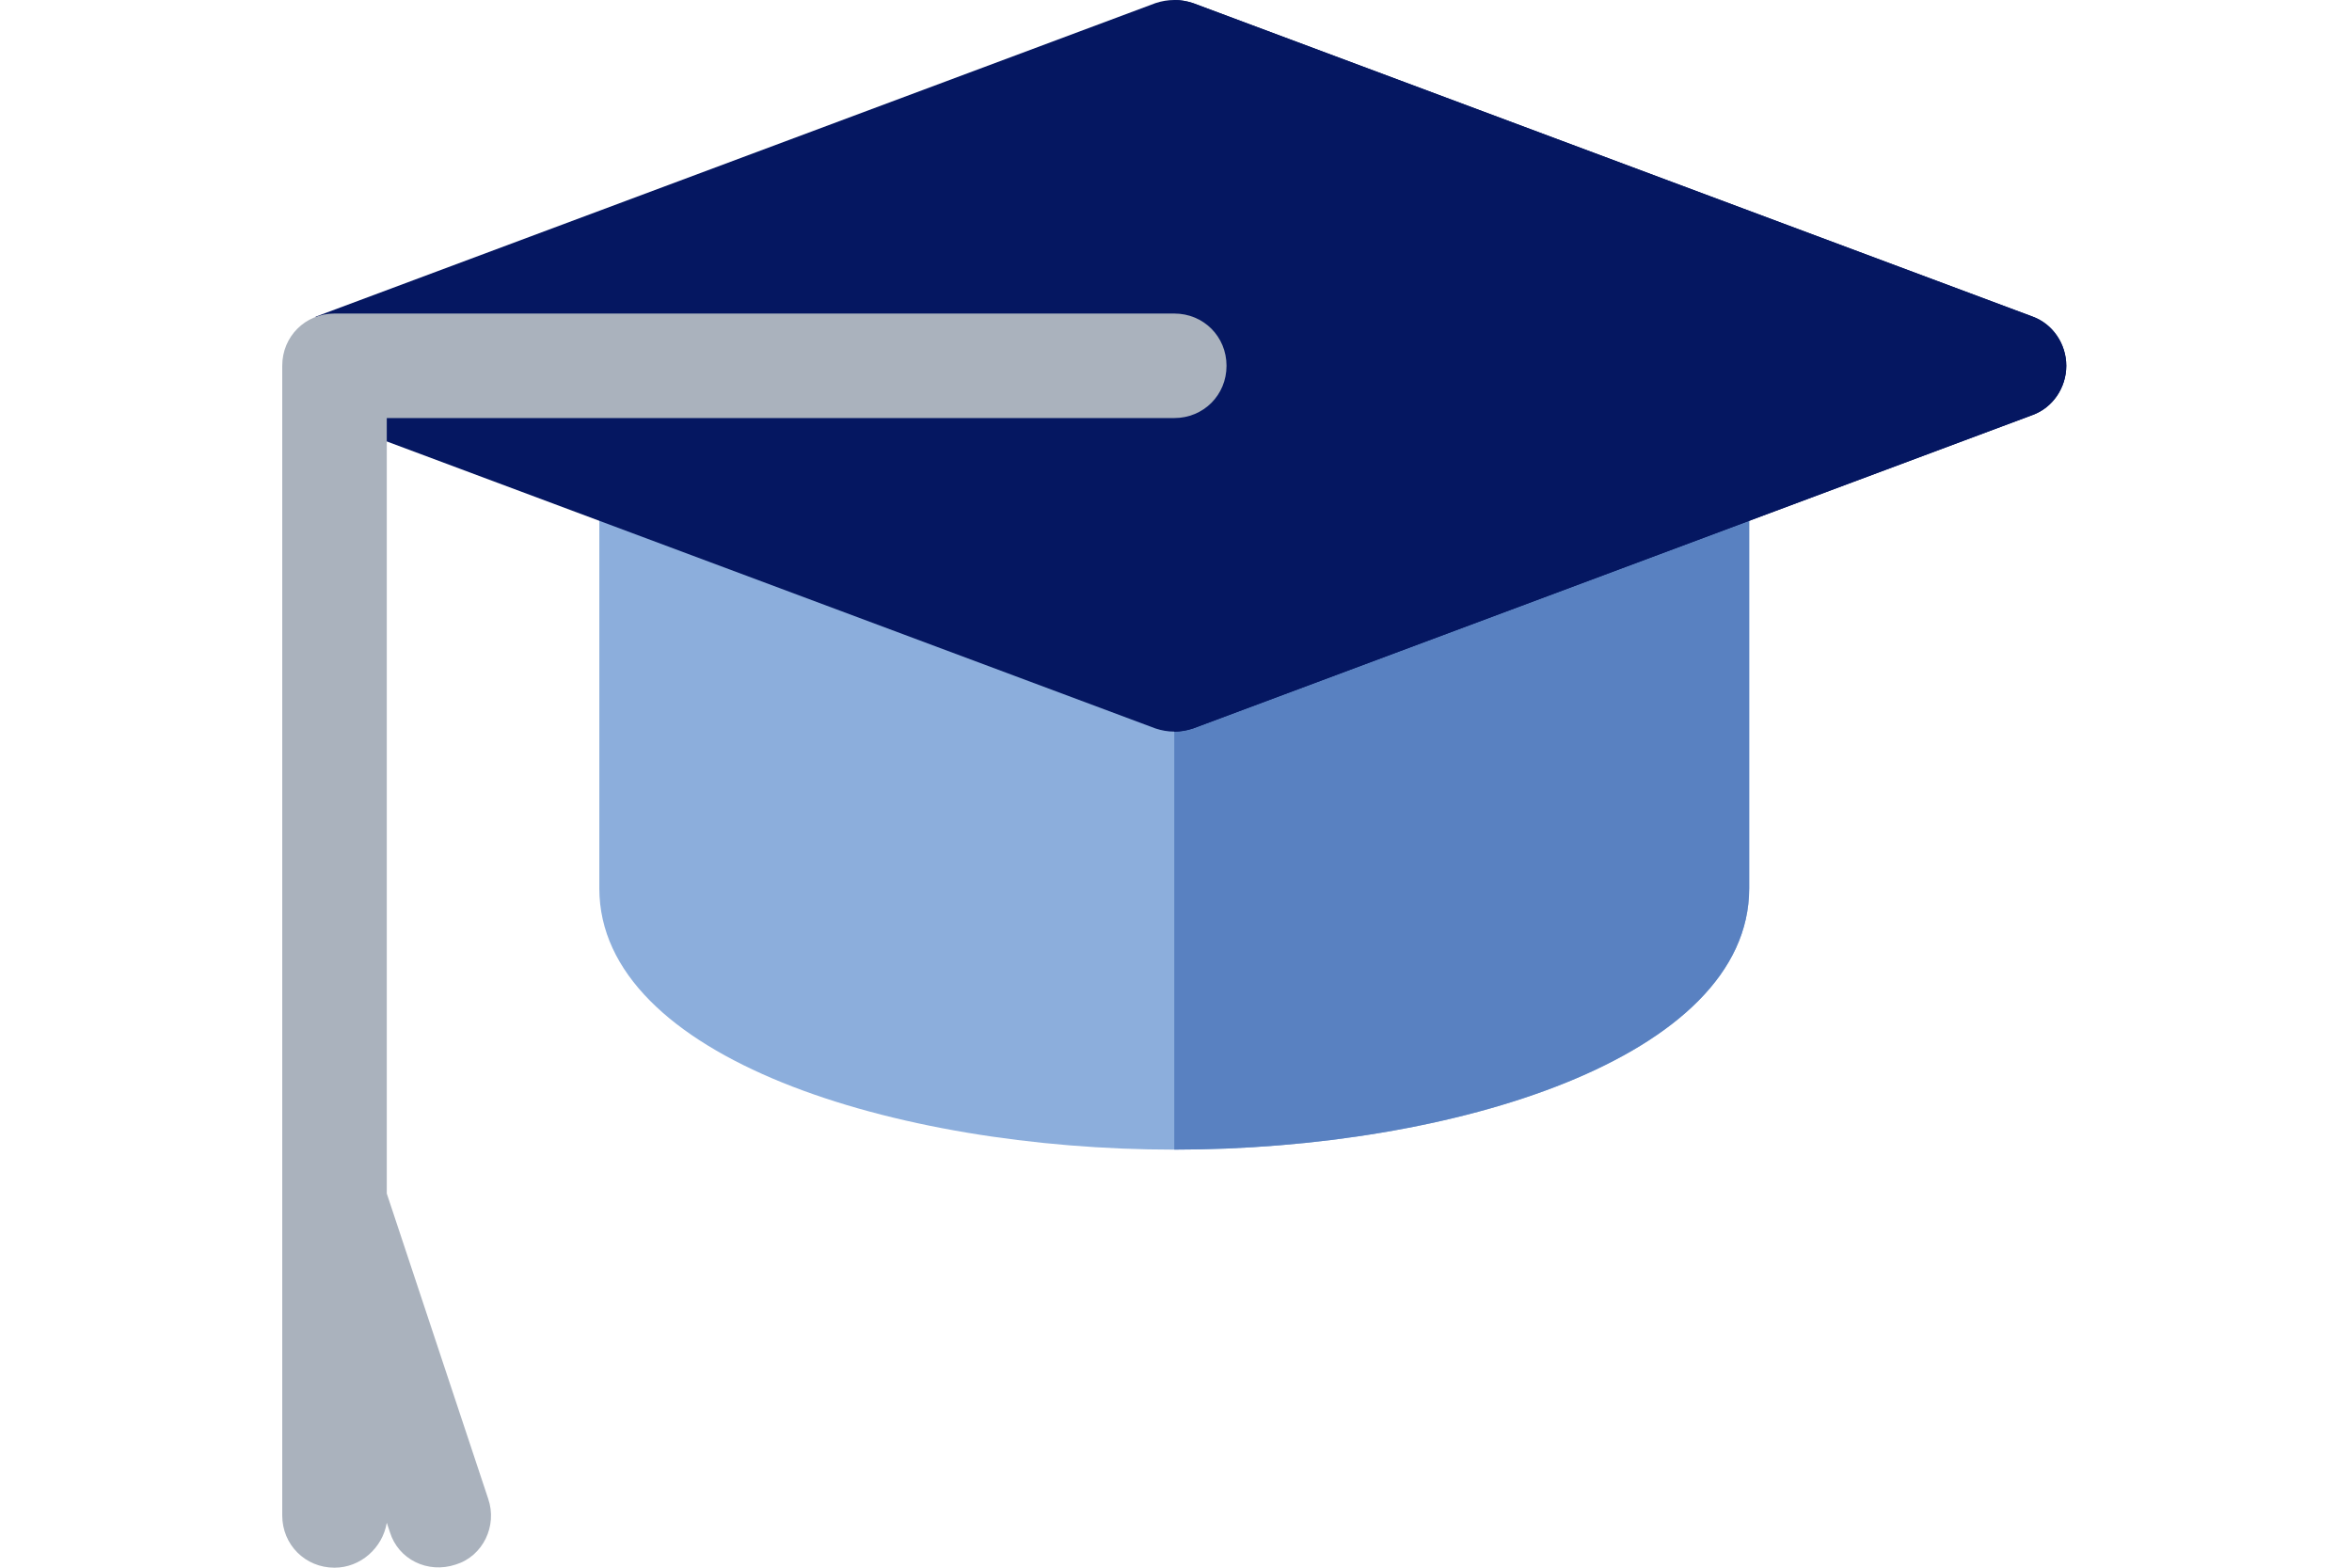
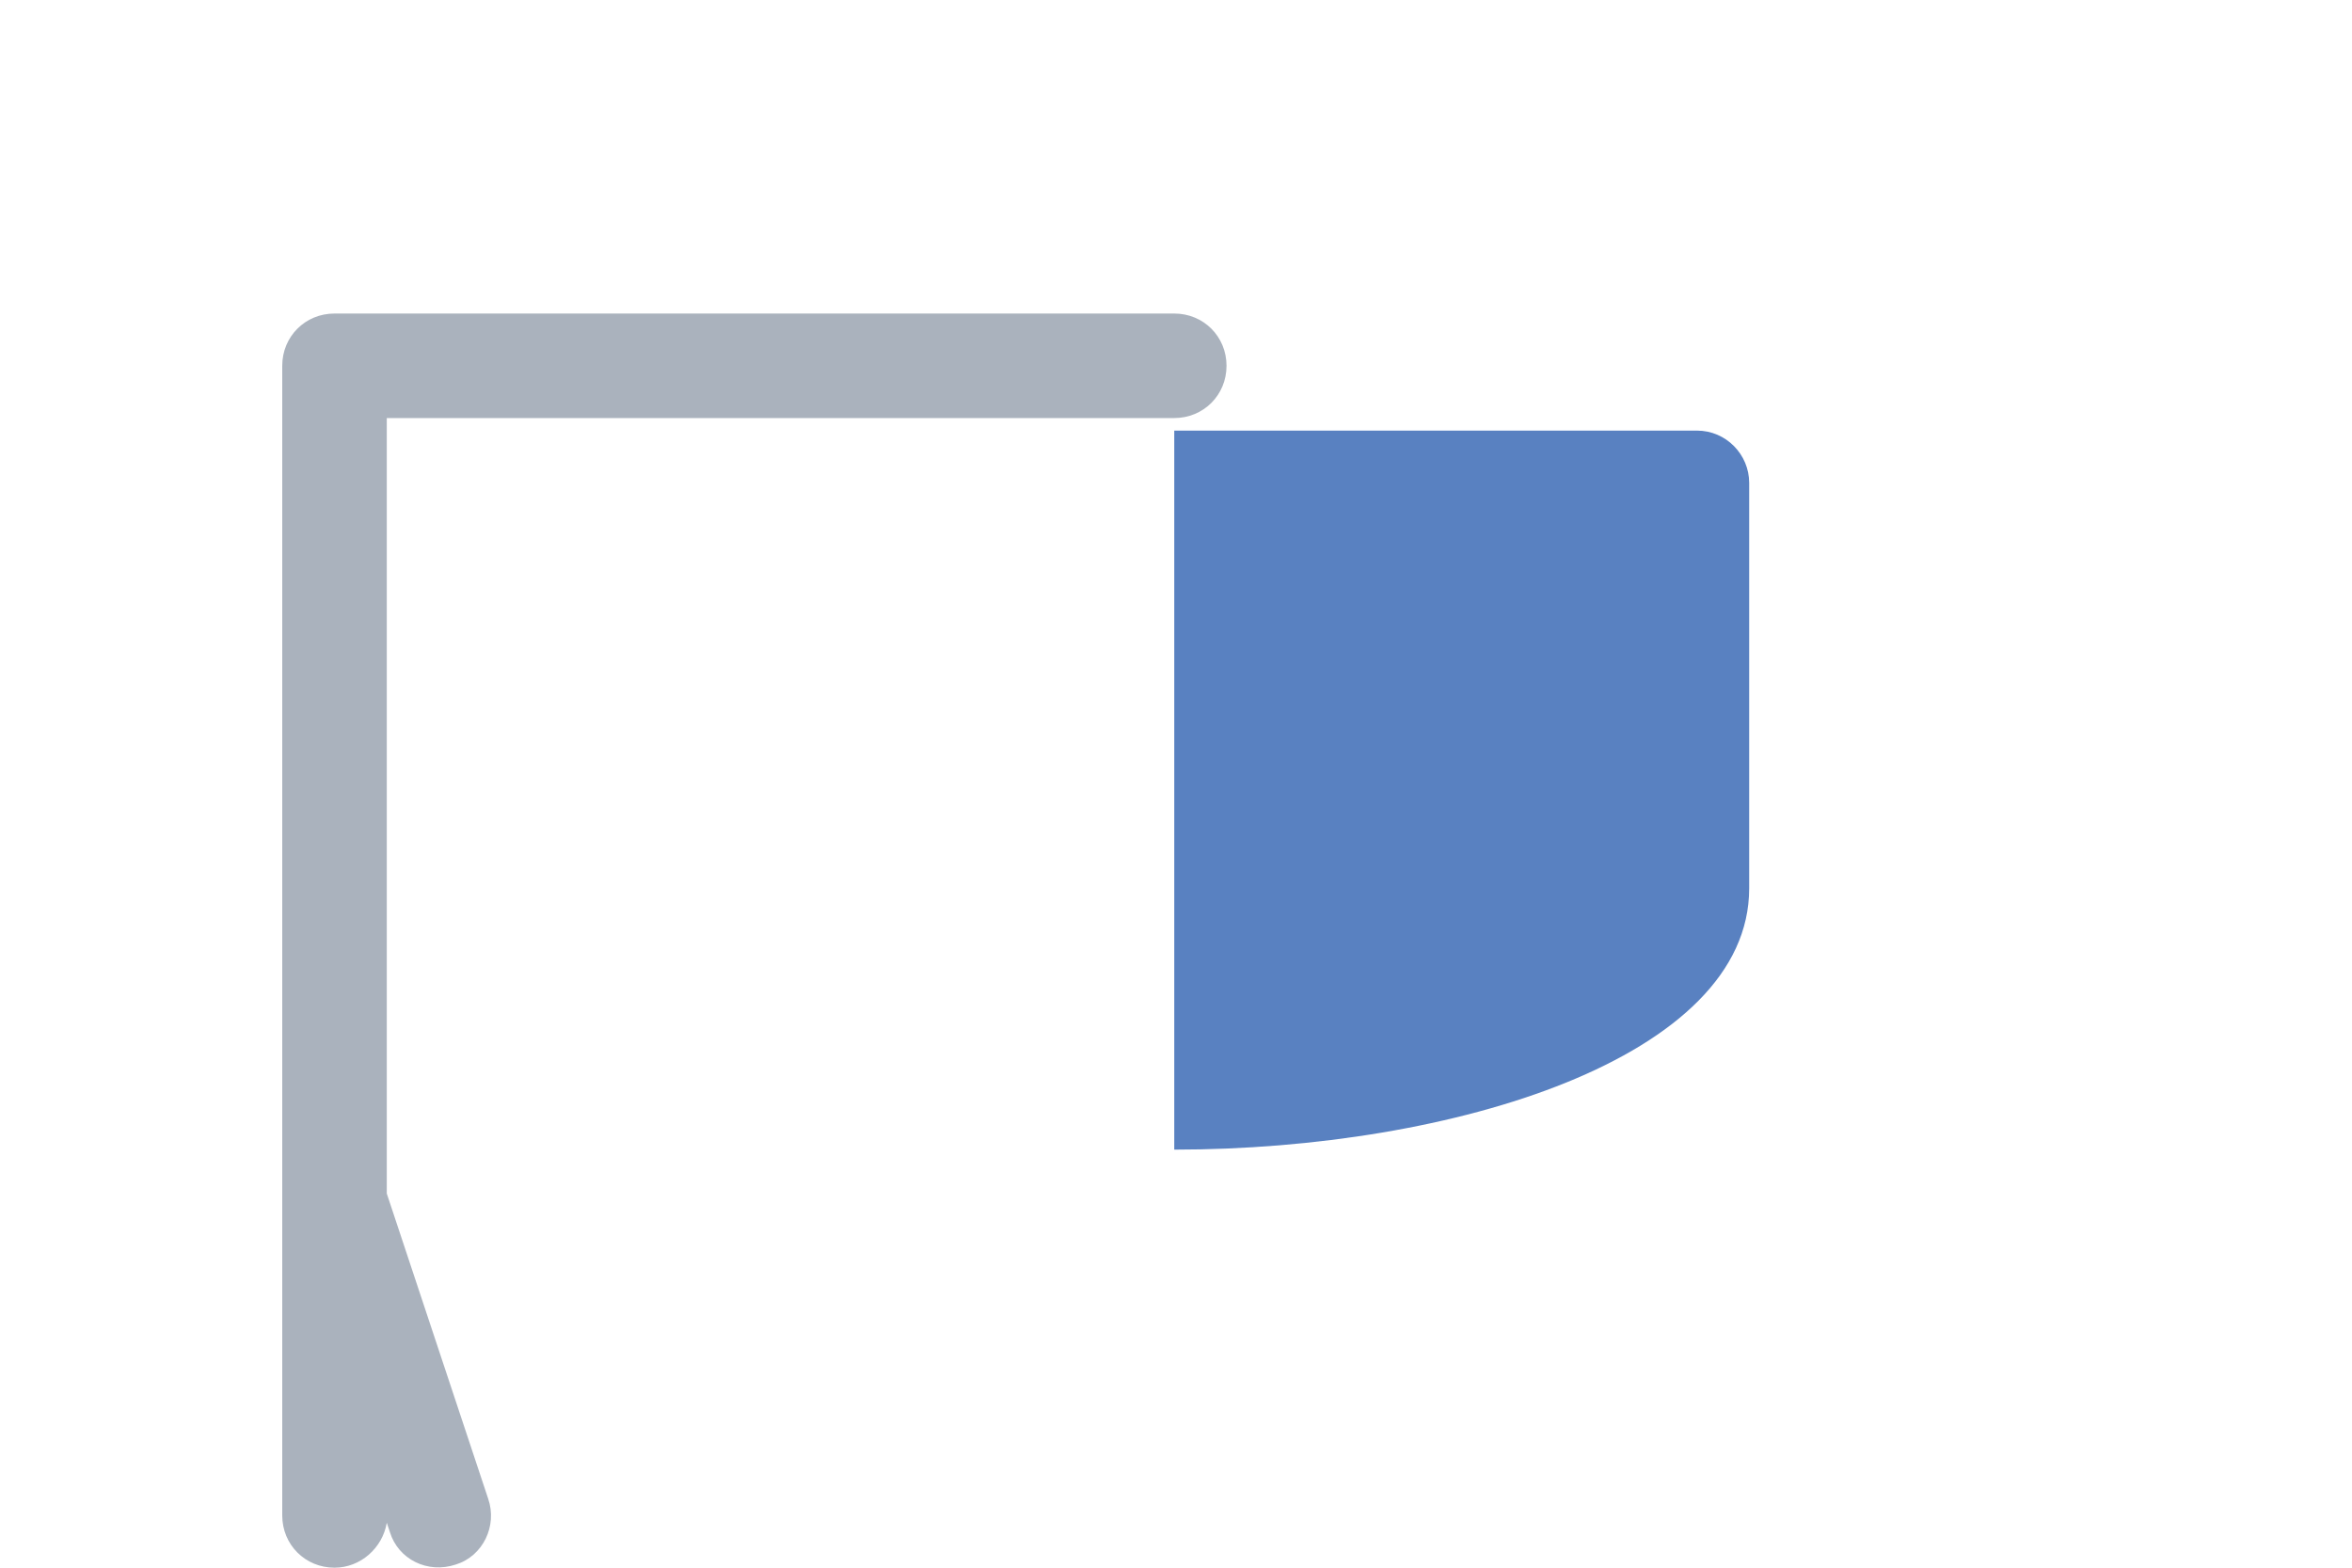
<svg xmlns="http://www.w3.org/2000/svg" width="150" height="100" viewBox="0 0 150 100" fill="none">
-   <path d="M111.556 30.8V56.666C111.556 67.467 92.688 73.333 74.889 73.333C57.089 73.333 38.222 67.467 38.222 56.666V30.8C38.222 29 39.688 27.467 41.556 27.467H108.222C110.089 27.467 111.556 29 111.556 30.8Z" fill="#8CAEDC" />
  <path d="M111.555 30.8V56.666C111.555 67.467 92.688 73.333 74.889 73.333V27.467H108.222C110.089 27.467 111.555 29 111.555 30.8Z" fill="#5981C1" />
-   <path d="M131.778 23.333C131.778 24.733 130.912 26 129.644 26.466L76.089 46.466C75.689 46.6 75.289 46.667 74.889 46.667C74.489 46.667 74.089 46.6 73.689 46.466L20.134 26.466V20.2L73.689 0.2C74.089 0.067 74.489 0 74.889 0C75.289 0 75.689 0.067 76.089 0.2L129.644 20.2C130.912 20.667 131.778 21.933 131.778 23.333Z" fill="#051761" />
-   <path d="M131.778 23.333C131.778 24.733 130.911 26 129.644 26.466L76.088 46.466C75.689 46.6 75.289 46.667 74.889 46.667V0C75.289 0 75.689 0.067 76.088 0.2L129.644 20.2C130.911 20.667 131.778 21.933 131.778 23.333Z" fill="#051761" />
  <path d="M78.222 23.333C78.222 25.2 76.756 26.667 74.889 26.667H24.667V76.133L31.133 95.6C31.733 97.332 30.799 99.266 29.067 99.799C27.267 100.4 25.4 99.466 24.867 97.733L24.667 97.134C24.4 98.734 23 100 21.333 100C19.466 100 18 98.533 18 96.667V23.333C18 21.466 19.466 20 21.333 20H74.889C76.756 20 78.222 21.466 78.222 23.333Z" fill="#AAB2BD" />
</svg>